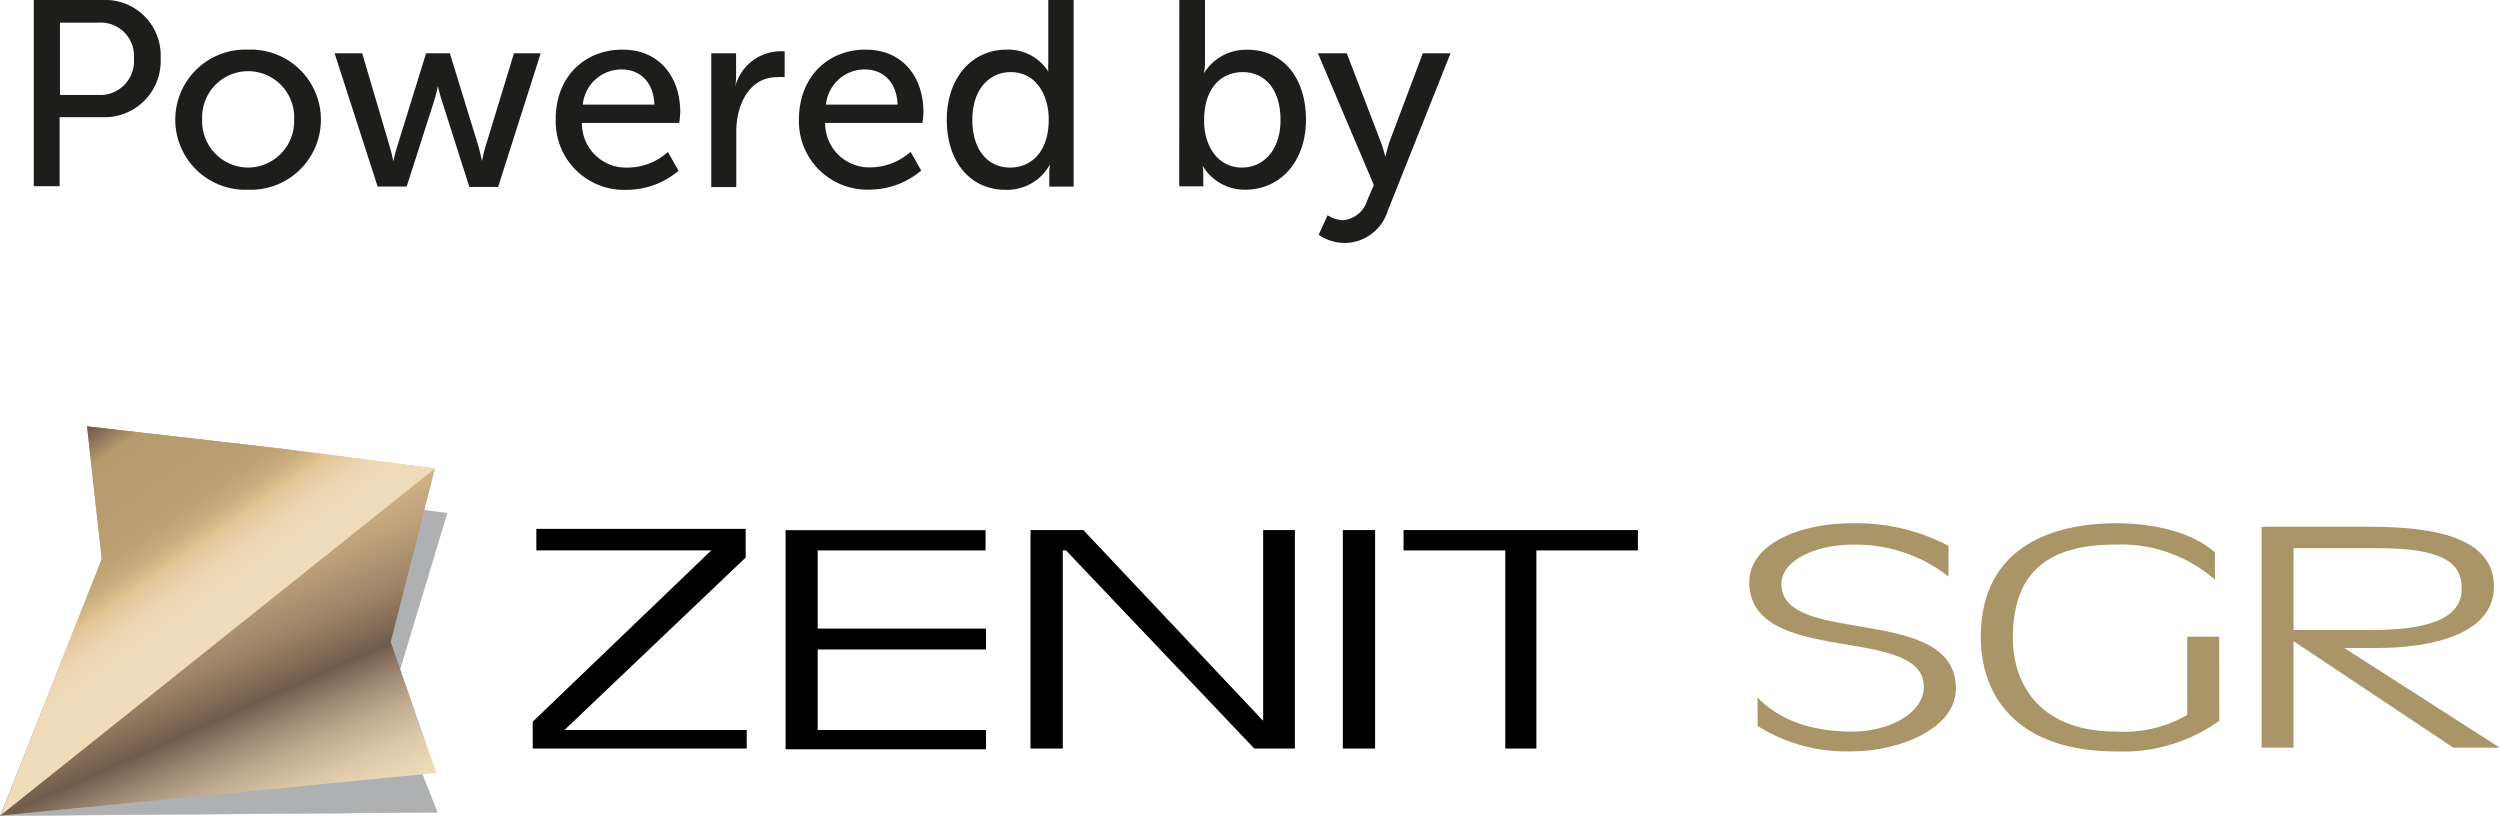
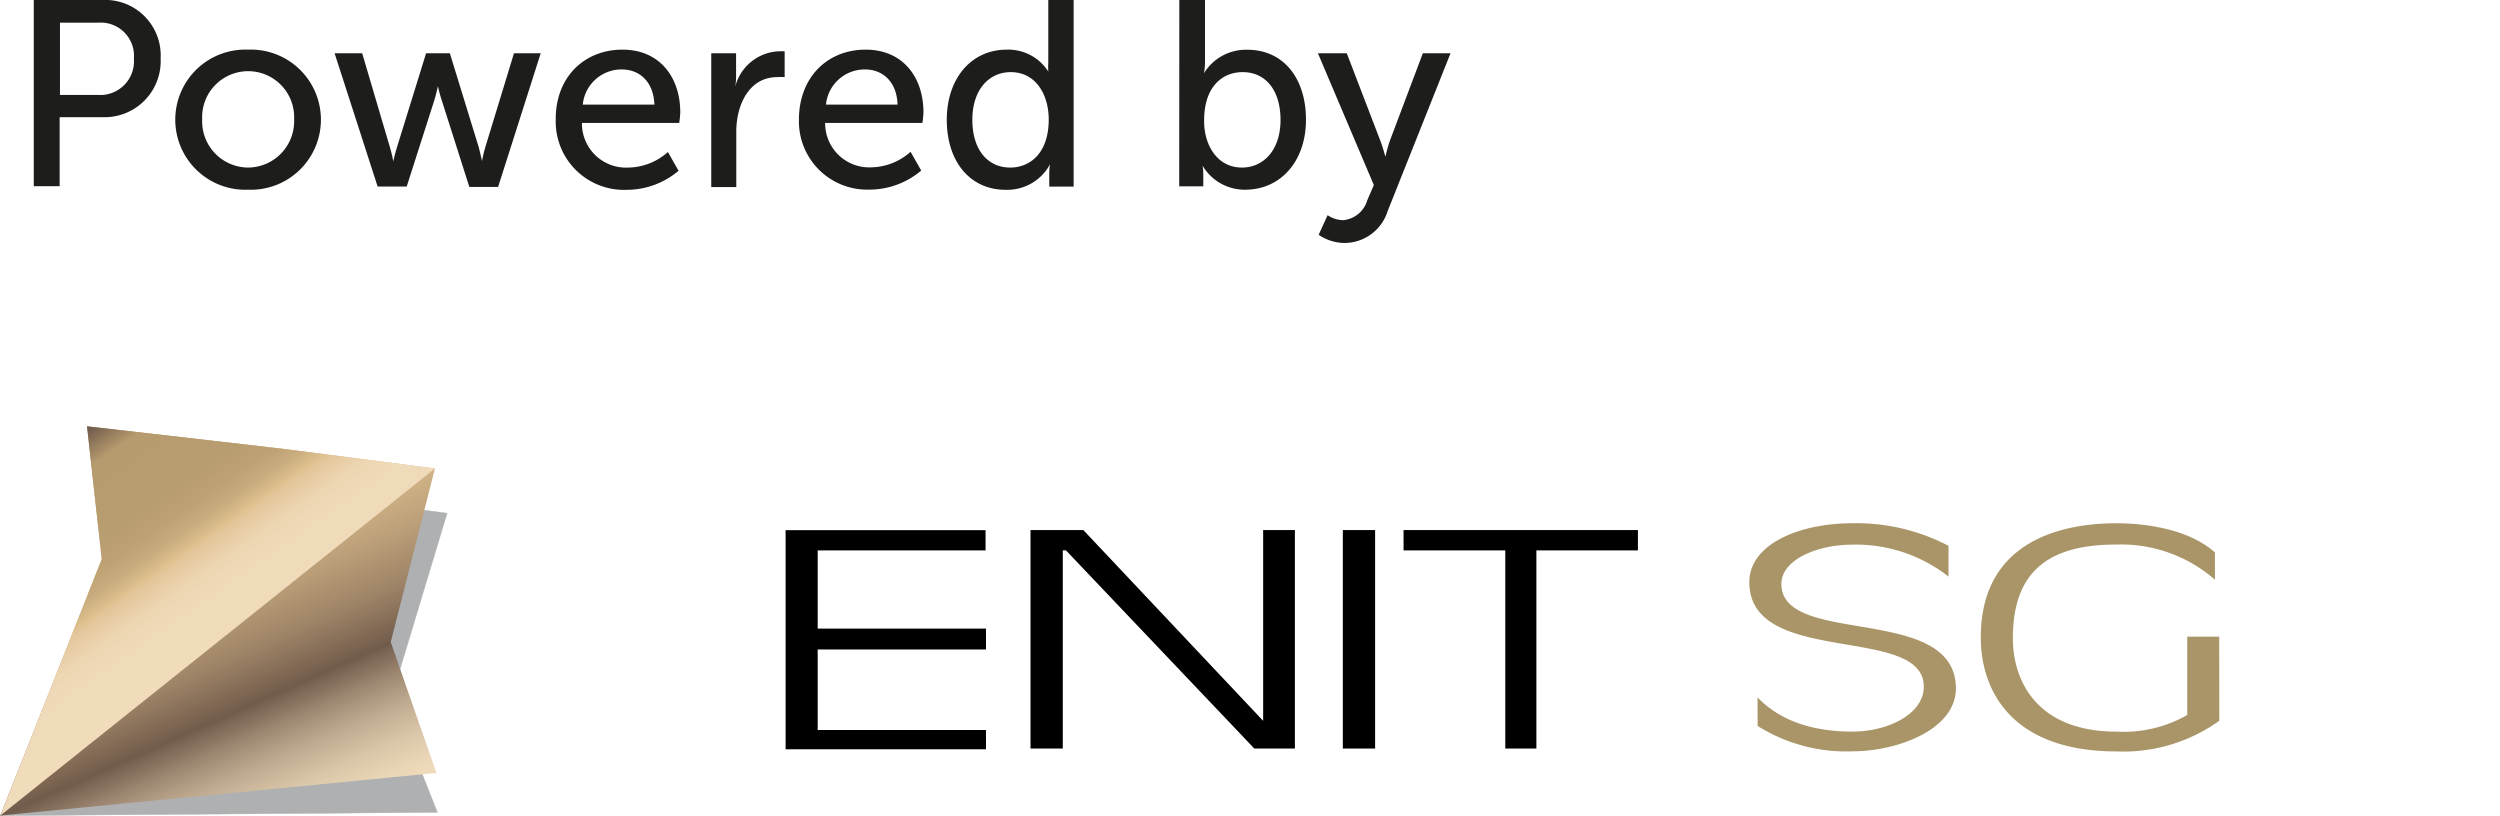
<svg xmlns="http://www.w3.org/2000/svg" viewBox="0 0 234.69 76.59">
  <defs>
    <style>.cls-1{fill:#a99567;}.cls-1,.cls-2{fill-rule:evenodd;}.cls-3{fill:#afb0b1;stroke:#afb0b1;stroke-linecap:round;stroke-width:0.04px;}.cls-4{fill:url(#linear-gradient);}.cls-5{fill:url(#linear-gradient-2);}.cls-6{fill:#1d1d1b;}</style>
    <linearGradient id="linear-gradient" x1="28.39" y1="78.16" x2="10.88" y2="38.82" gradientUnits="userSpaceOnUse">
      <stop offset="0" stop-color="#ecc595" />
      <stop offset="0" stop-color="#edcb9f" />
      <stop offset="0" stop-color="#f0daba" />
      <stop offset="0" stop-color="#f0dbbb" />
      <stop offset="0.04" stop-color="#ead5b6" />
      <stop offset="0.1" stop-color="#dac5a8" />
      <stop offset="0.17" stop-color="#bfaa90" />
      <stop offset="0.24" stop-color="#9a846f" />
      <stop offset="0.3" stop-color="#715b4b" />
      <stop offset="0.32" stop-color="#7a6350" />
      <stop offset="0.41" stop-color="#9e8467" />
      <stop offset="0.51" stop-color="#ba9e78" />
      <stop offset="0.6" stop-color="#cfb185" />
      <stop offset="0.69" stop-color="#dbbc8c" />
      <stop offset="0.79" stop-color="#dfc08f" />
      <stop offset="0.79" stop-color="#dbbd8c" />
      <stop offset="0.81" stop-color="#caad7e" />
      <stop offset="0.84" stop-color="#bfa375" />
      <stop offset="0.88" stop-color="#b89d70" />
      <stop offset="1" stop-color="#b69b6e" />
    </linearGradient>
    <linearGradient id="linear-gradient-2" x1="21.37" y1="61.62" x2="6.88" y2="40.93" gradientUnits="userSpaceOnUse">
      <stop offset="0" stop-color="#ecc595" />
      <stop offset="0" stop-color="#edcb9f" />
      <stop offset="0" stop-color="#f0daba" />
      <stop offset="0" stop-color="#f0dbbb" />
      <stop offset="0.22" stop-color="#efdab9" />
      <stop offset="0.3" stop-color="#edd6b2" />
      <stop offset="0.35" stop-color="#e8cea7" />
      <stop offset="0.4" stop-color="#e2c496" />
      <stop offset="0.41" stop-color="#dfc08f" />
      <stop offset="0.42" stop-color="#dbbd8c" />
      <stop offset="0.47" stop-color="#caad7e" />
      <stop offset="0.53" stop-color="#bfa375" />
      <stop offset="0.62" stop-color="#b89d70" />
      <stop offset="0.87" stop-color="#b69b6e" />
      <stop offset="0.99" stop-color="#715b4b" />
    </linearGradient>
  </defs>
  <title>powered-by-zenit-sgr</title>
  <g id="Layer_2" data-name="Layer 2">
    <g id="Livello_9" data-name="Livello 9">
      <path class="cls-1" d="M165,68.15a15.62,15.62,0,0,0,8.92,2.38c4.13,0,9.69-2,9.69-5.9,0-8-16.38-3.88-16.38-9.81,0-2.24,3.28-3.69,6.69-3.69a14.05,14.05,0,0,1,9,3V51.24a18.69,18.69,0,0,0-9-2.12c-5.09,0-9.7,2-9.7,5.53,0,8,16.38,3.92,16.38,9.81,0,2.57-3.37,4.22-6.69,4.22-4,0-6.92-1.14-8.92-3.21Z" />
      <path class="cls-1" d="M208.33,59.77h-3v7.35a12,12,0,0,1-6.64,1.56c-7.37,0-9.73-4.64-9.73-8.78,0-6.54,3.69-8.78,9.73-8.78a13.39,13.39,0,0,1,9.24,3.3V51.86c-2.64-2.35-7-2.74-9.24-2.74-4.41,0-12.74,1.23-12.74,10.71,0,5.2,3.09,10.71,12.74,10.71a15.43,15.43,0,0,0,9.65-2.88Z" />
-       <path class="cls-1" d="M215.31,51.46h7.92c6.05,0,7.87,1.34,7.87,3.8,0,3.21-4.14,3.88-8.51,3.88h-7.28Zm-3,18.73h3v-10l15,10h4.36l-14.6-9.36h3.05c5.09,0,11-1.26,11-5.76s-5.31-5.62-11.6-5.62H212.31Z" />
-       <polygon class="cls-2" points="50.35 49.65 50.35 51.67 66.77 51.67 50.01 67.75 50.01 70.27 70.1 70.27 70.1 68.53 52.99 68.53 70 52.34 70 49.65 50.35 49.65" />
      <polygon class="cls-2" points="96.74 49.76 96.74 70.27 99.77 70.27 99.77 51.67 100.07 51.67 117.75 70.27 121.56 70.27 121.56 49.76 118.58 49.76 118.58 67.68 118.59 67.68 101.7 49.76 96.74 49.76" />
      <rect x="126.06" y="49.76" width="3.03" height="20.51" />
      <polygon class="cls-2" points="131.76 49.76 131.76 51.67 141.31 51.67 141.31 70.27 144.23 70.27 144.23 51.67 153.76 51.67 153.76 49.76 131.76 49.76" />
      <polygon class="cls-2" points="73.75 70.34 92.56 70.34 92.56 68.53 76.76 68.53 76.76 60.97 92.56 60.97 92.56 59.01 76.76 59.01 76.76 51.67 92.52 51.67 92.52 49.77 73.75 49.77 73.75 70.34" />
      <polygon class="cls-3" points="36.77 65.42 41.06 76.26 0.03 76.57 9.55 55.32 14.79 45.23 26.79 46.2 41.97 48.18 36.77 65.42" />
      <polygon class="cls-4" points="40.97 72.56 36.68 60.27 40.83 43.98 26.79 42.16 8.17 40.02 9.55 52.49 0.03 76.56 40.97 72.56" />
      <polygon class="cls-5" points="40.83 43.98 26.79 42.16 8.17 40.02 9.55 52.49 0.03 76.56 40.83 43.98" />
      <path class="cls-6" d="M3.17,0H9.6a5.21,5.21,0,0,1,5.48,5.48A5.27,5.27,0,0,1,9.6,11h-4v6.48H3.17Zm6,8.91a3.17,3.17,0,0,0,3.4-3.42A3.12,3.12,0,0,0,9.22,2.13H5.63V8.91Z" />
      <path class="cls-6" d="M23.29,4.66a6.58,6.58,0,1,1,0,13.15,6.58,6.58,0,1,1,0-13.15Zm0,11.07a4.35,4.35,0,0,0,4.32-4.52,4.32,4.32,0,1,0-8.63,0A4.34,4.34,0,0,0,23.32,15.73Z" />
      <path class="cls-6" d="M31.41,5H34l2.6,8.81a13.24,13.24,0,0,1,.32,1.34h0s.15-.69.35-1.34L40,5h2.23l2.7,8.78c.17.65.32,1.34.32,1.34h0a12.94,12.94,0,0,1,.32-1.34L48.25,5h2.51l-4,12.55H44.06L41.48,9.45a12.6,12.6,0,0,1-.37-1.36h0s-.15.72-.35,1.36l-2.58,8.06H35.45Z" />
      <path class="cls-6" d="M58.43,4.66c3.55,0,5.43,2.65,5.43,5.88a7.54,7.54,0,0,1-.1,1H54.63A4.14,4.14,0,0,0,59,15.73a5.68,5.68,0,0,0,3.7-1.46l1,1.76a7.52,7.52,0,0,1-4.86,1.79,6.41,6.41,0,0,1-6.67-6.57C52.13,7.24,54.86,4.66,58.43,4.66Zm3,5.16c-.07-2.16-1.41-3.3-3.05-3.3a3.65,3.65,0,0,0-3.67,3.3Z" />
      <path class="cls-6" d="M66.77,5H69.1V7.22a5.47,5.47,0,0,1-.08.92h0a4.42,4.42,0,0,1,4-3.32,5.27,5.27,0,0,1,.64,0V7.24a4.48,4.48,0,0,0-.69,0c-2.7,0-3.85,2.68-3.85,5.11v5.21H66.77Z" />
      <path class="cls-6" d="M81.26,4.66c3.55,0,5.43,2.65,5.43,5.88a7.54,7.54,0,0,1-.1,1H77.46a4.14,4.14,0,0,0,4.32,4.17,5.68,5.68,0,0,0,3.7-1.46l1,1.76a7.52,7.52,0,0,1-4.86,1.79A6.41,6.41,0,0,1,75,11.24C75,7.24,77.69,4.66,81.26,4.66Zm3,5.16c-.07-2.16-1.41-3.3-3.05-3.3a3.65,3.65,0,0,0-3.67,3.3Z" />
      <path class="cls-6" d="M94.51,4.66a4.45,4.45,0,0,1,3.9,2.06h0a7.22,7.22,0,0,1,0-.84V0h2.38V17.52H98.5V16.25a4.4,4.4,0,0,1,.08-.84h0a4.58,4.58,0,0,1-4.17,2.41c-3.37,0-5.53-2.68-5.53-6.57S91.18,4.66,94.51,4.66Zm.32,11.07c1.86,0,3.62-1.34,3.62-4.52,0-2.26-1.17-4.44-3.57-4.44-2,0-3.6,1.61-3.6,4.47S92.75,15.73,94.83,15.73Z" />
      <path class="cls-6" d="M110.71,0h2.41V5.81a5.41,5.41,0,0,1-.1,1.07h0a4.63,4.63,0,0,1,4.07-2.21c3.4,0,5.51,2.68,5.51,6.57s-2.38,6.57-5.71,6.57a4.6,4.6,0,0,1-4-2.26h0a5.31,5.31,0,0,1,.07.94v1h-2.26Zm5.88,15.73c2,0,3.62-1.61,3.62-4.47s-1.46-4.49-3.55-4.49c-1.89,0-3.62,1.34-3.62,4.52C113,13.52,114.21,15.73,116.59,15.73Z" />
      <path class="cls-6" d="M126.07,20.67a2.6,2.6,0,0,0,2.28-1.86l.62-1.44L123.72,5h2.71l3.15,8.21a14.44,14.44,0,0,1,.47,1.51h0s.2-.84.42-1.49L133.57,5h2.6l-5.9,14.81a4.26,4.26,0,0,1-4.07,3,4.36,4.36,0,0,1-2.41-.77l.84-1.84A2.71,2.71,0,0,0,126.07,20.67Z" />
    </g>
  </g>
</svg>